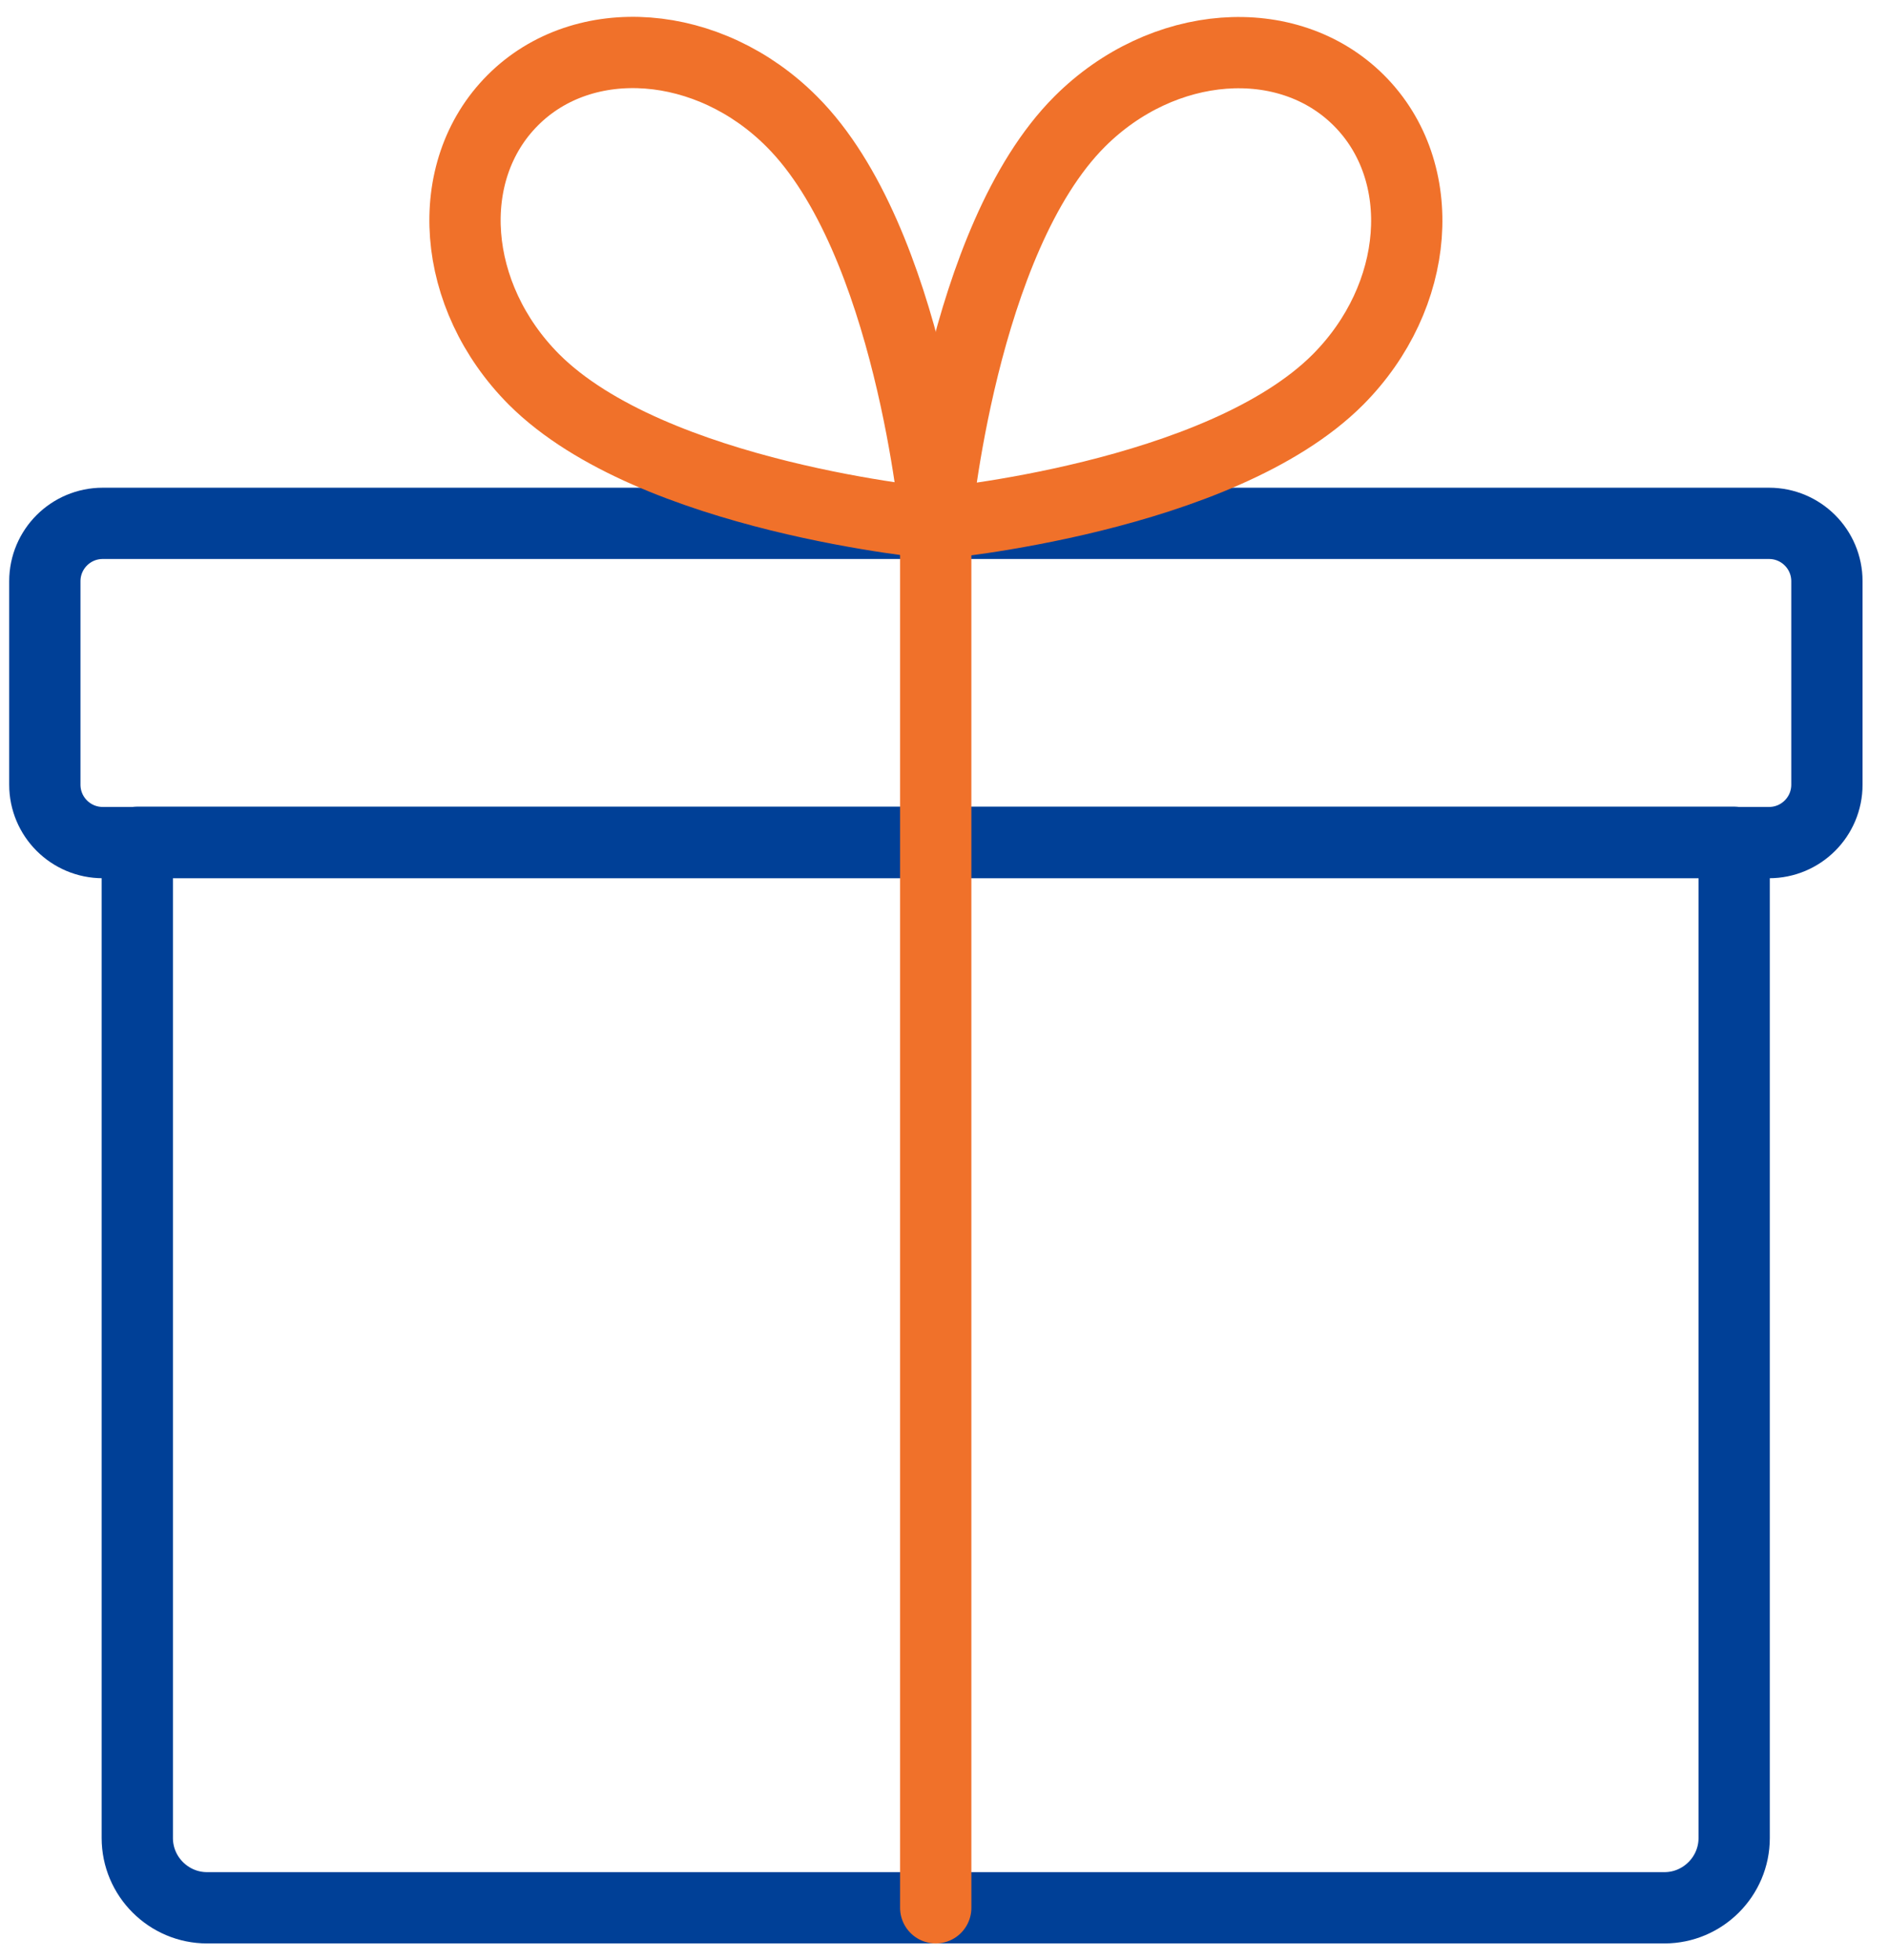
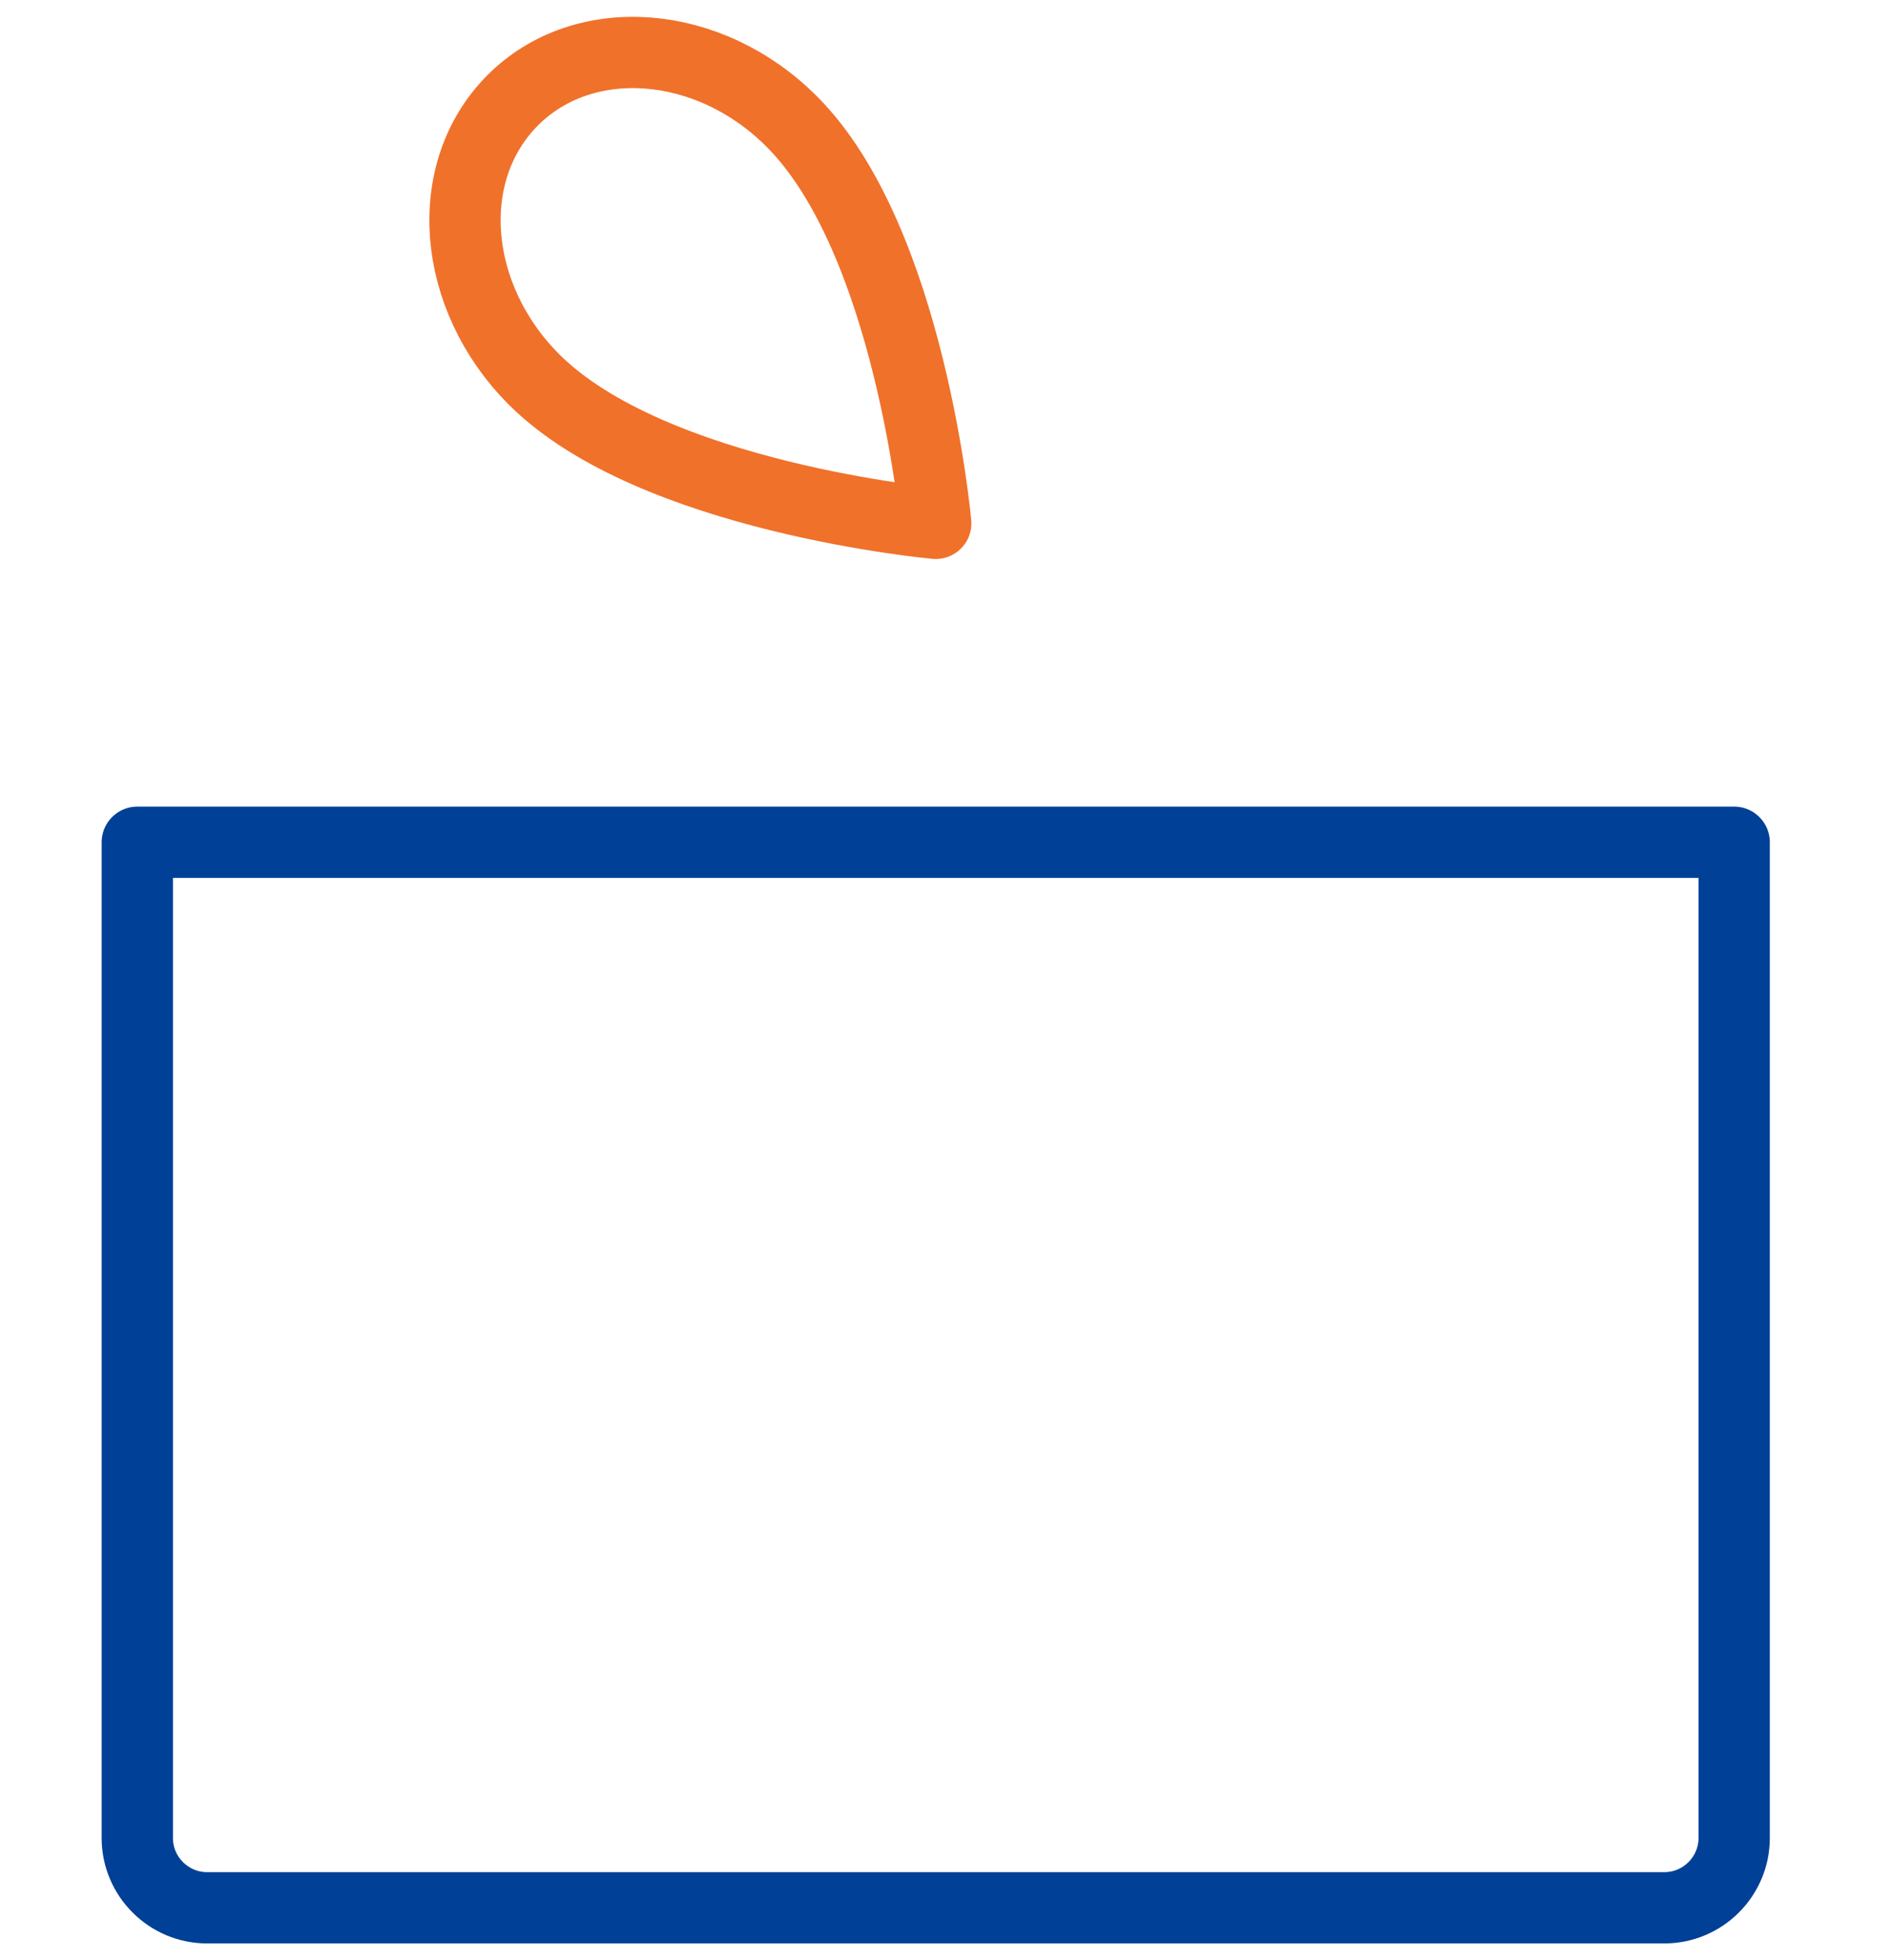
<svg xmlns="http://www.w3.org/2000/svg" width="53" height="55" viewBox="0 0 53 55" fill="none">
-   <path d="M2.883 14.684H49.634C50.531 14.684 51.258 15.411 51.258 16.308V22.016C51.258 22.914 50.531 23.641 49.634 23.641H2.883C1.985 23.641 1.258 22.914 1.258 22.016V16.308C1.258 15.411 1.985 14.684 2.883 14.684Z" stroke="#004097" stroke-width="2" stroke-linecap="round" stroke-linejoin="round" />
  <path d="M3.852 23.632H48.656V51.571C48.656 52.648 47.776 53.528 46.699 53.528H5.809C4.732 53.528 3.852 52.648 3.852 51.571V23.632Z" stroke="#004097" stroke-width="2" stroke-linecap="round" stroke-linejoin="round" />
-   <path d="M26.254 14.684V53.528" stroke="#F0712A" stroke-width="2" stroke-linecap="round" stroke-linejoin="round" />
-   <path d="M26.254 14.684C26.254 14.684 26.972 6.732 30.293 3.411C32.617 1.087 36.126 0.817 38.128 2.819C40.129 4.82 39.86 8.321 37.535 10.654C34.215 13.975 26.263 14.693 26.263 14.693L26.254 14.684Z" stroke="#F0712A" stroke-width="2" stroke-linecap="round" stroke-linejoin="round" />
  <path d="M26.254 14.684C26.254 14.684 25.536 6.732 22.215 3.411C19.89 1.078 16.381 0.817 14.389 2.81C12.387 4.811 12.657 8.312 14.981 10.645C18.302 13.966 26.254 14.684 26.254 14.684Z" stroke="#F0712A" stroke-width="2" stroke-linecap="round" stroke-linejoin="round" />
</svg>